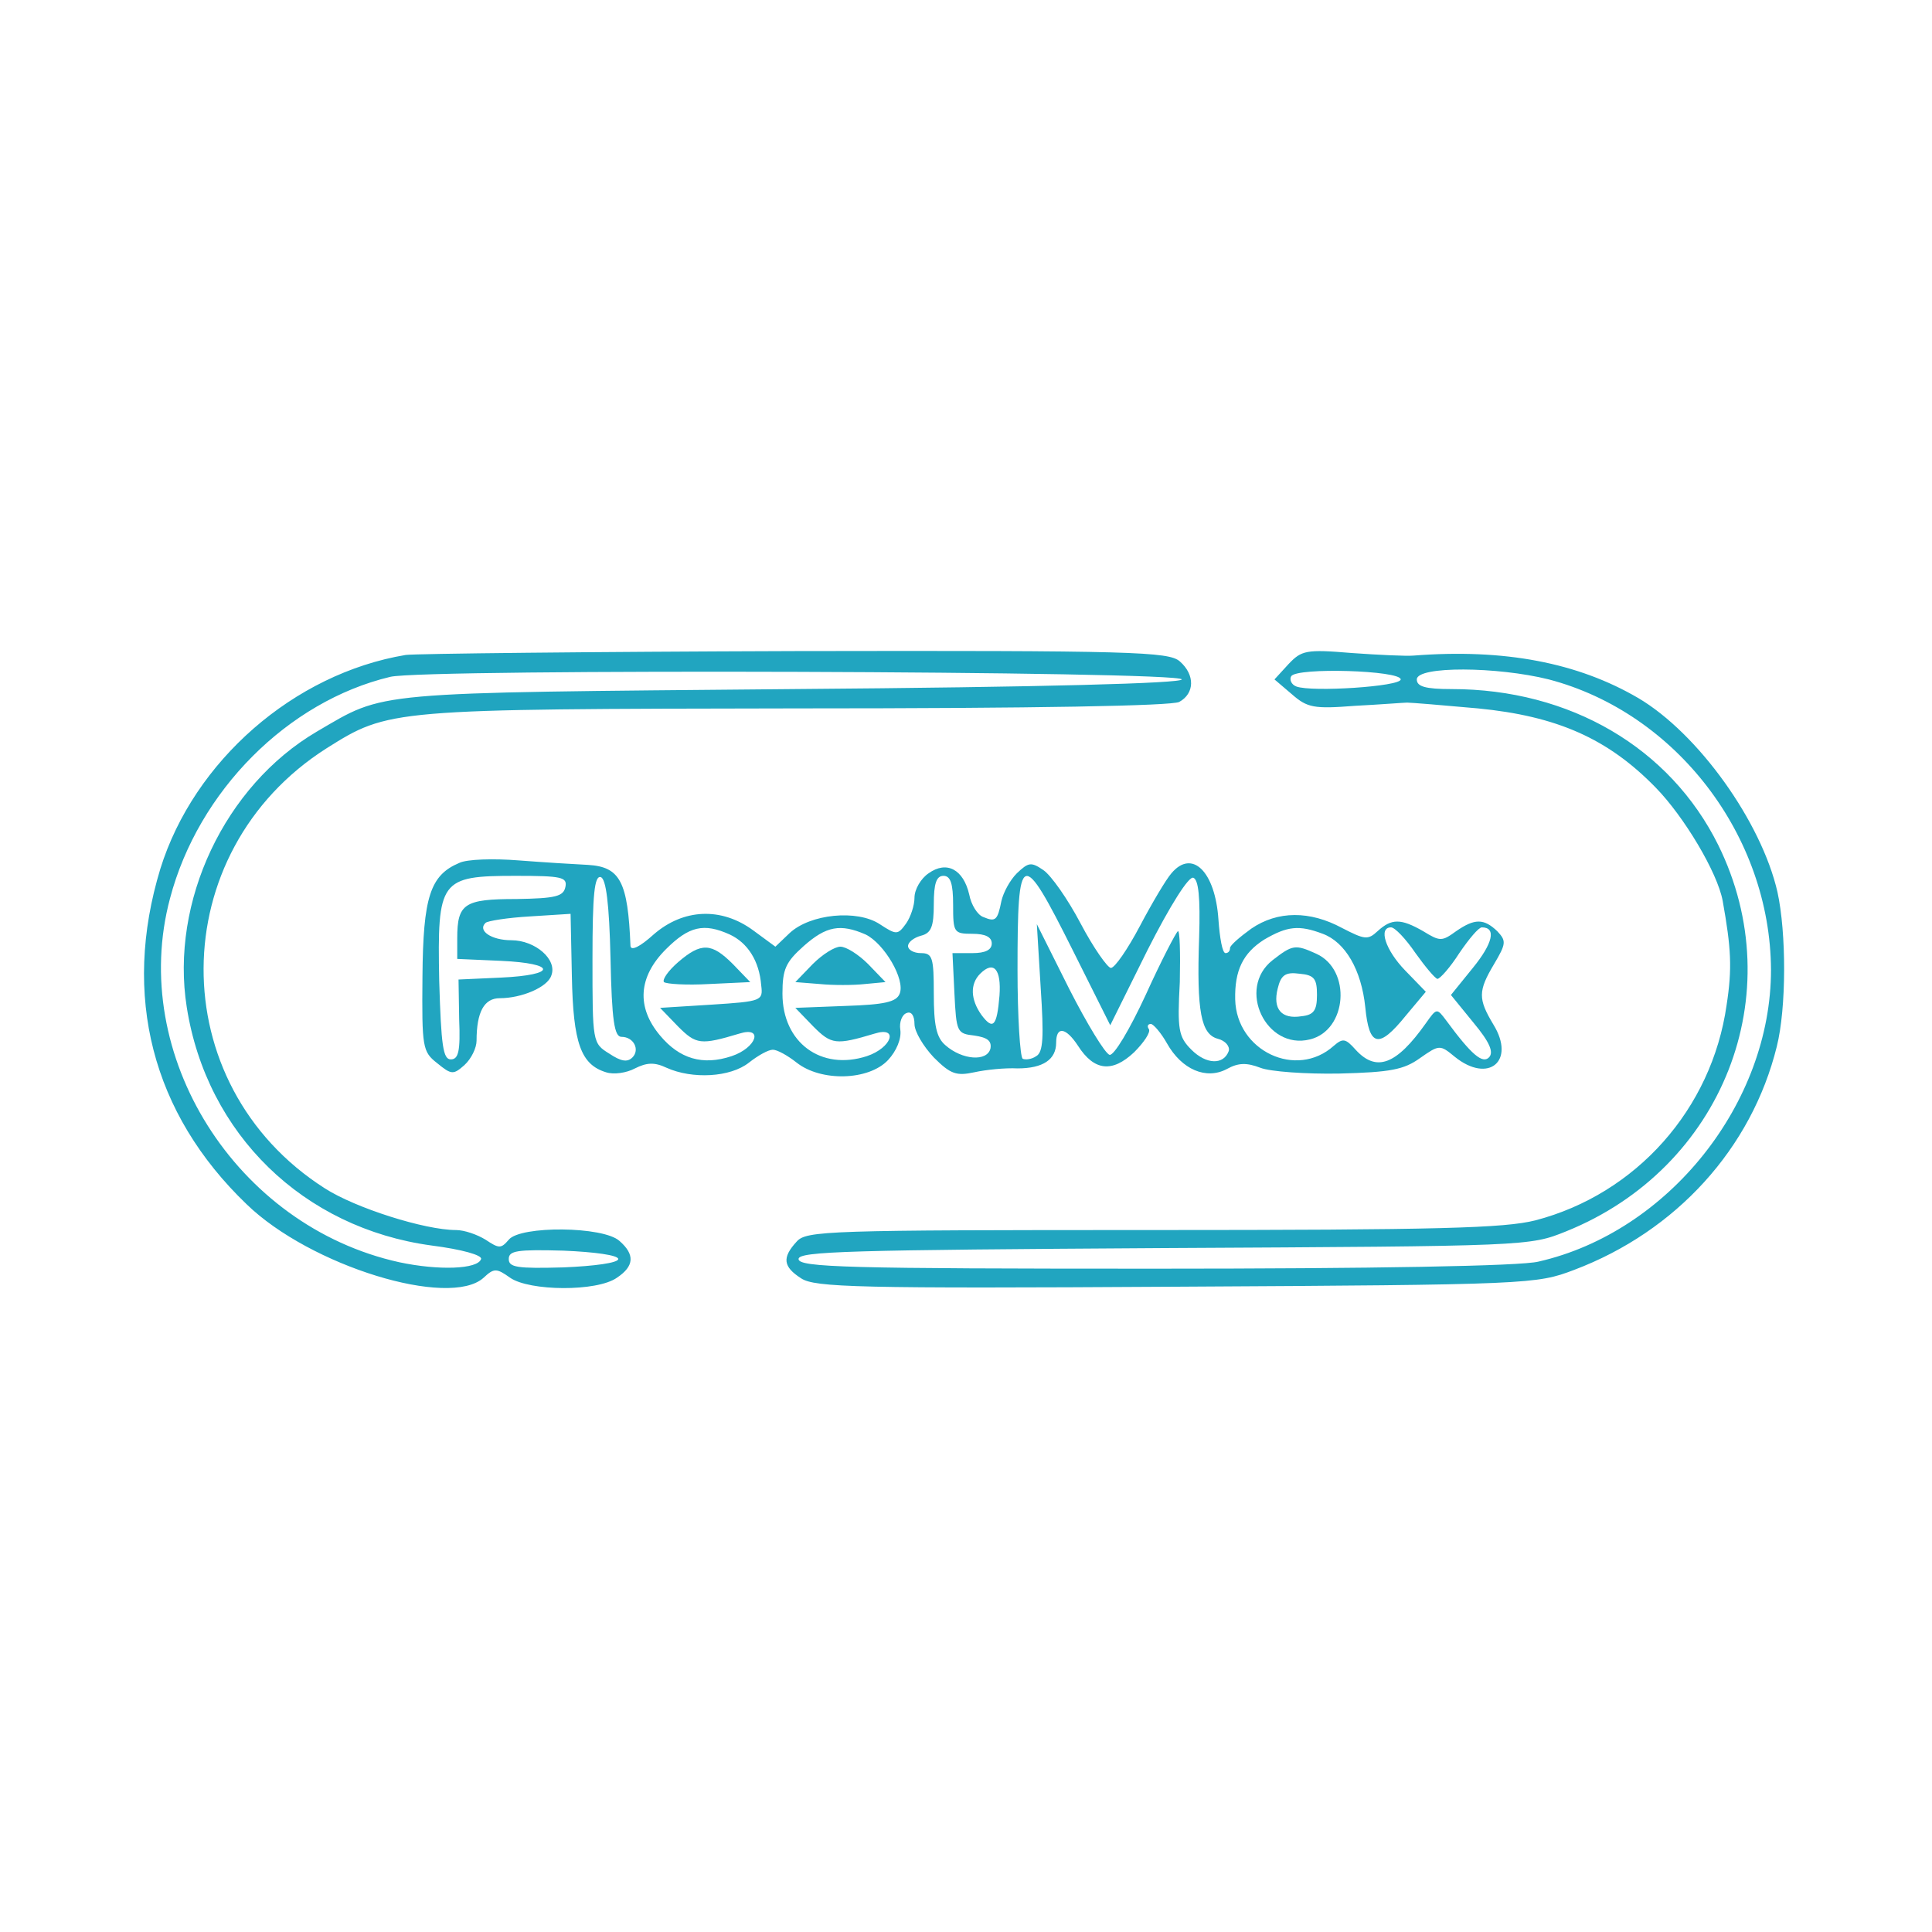
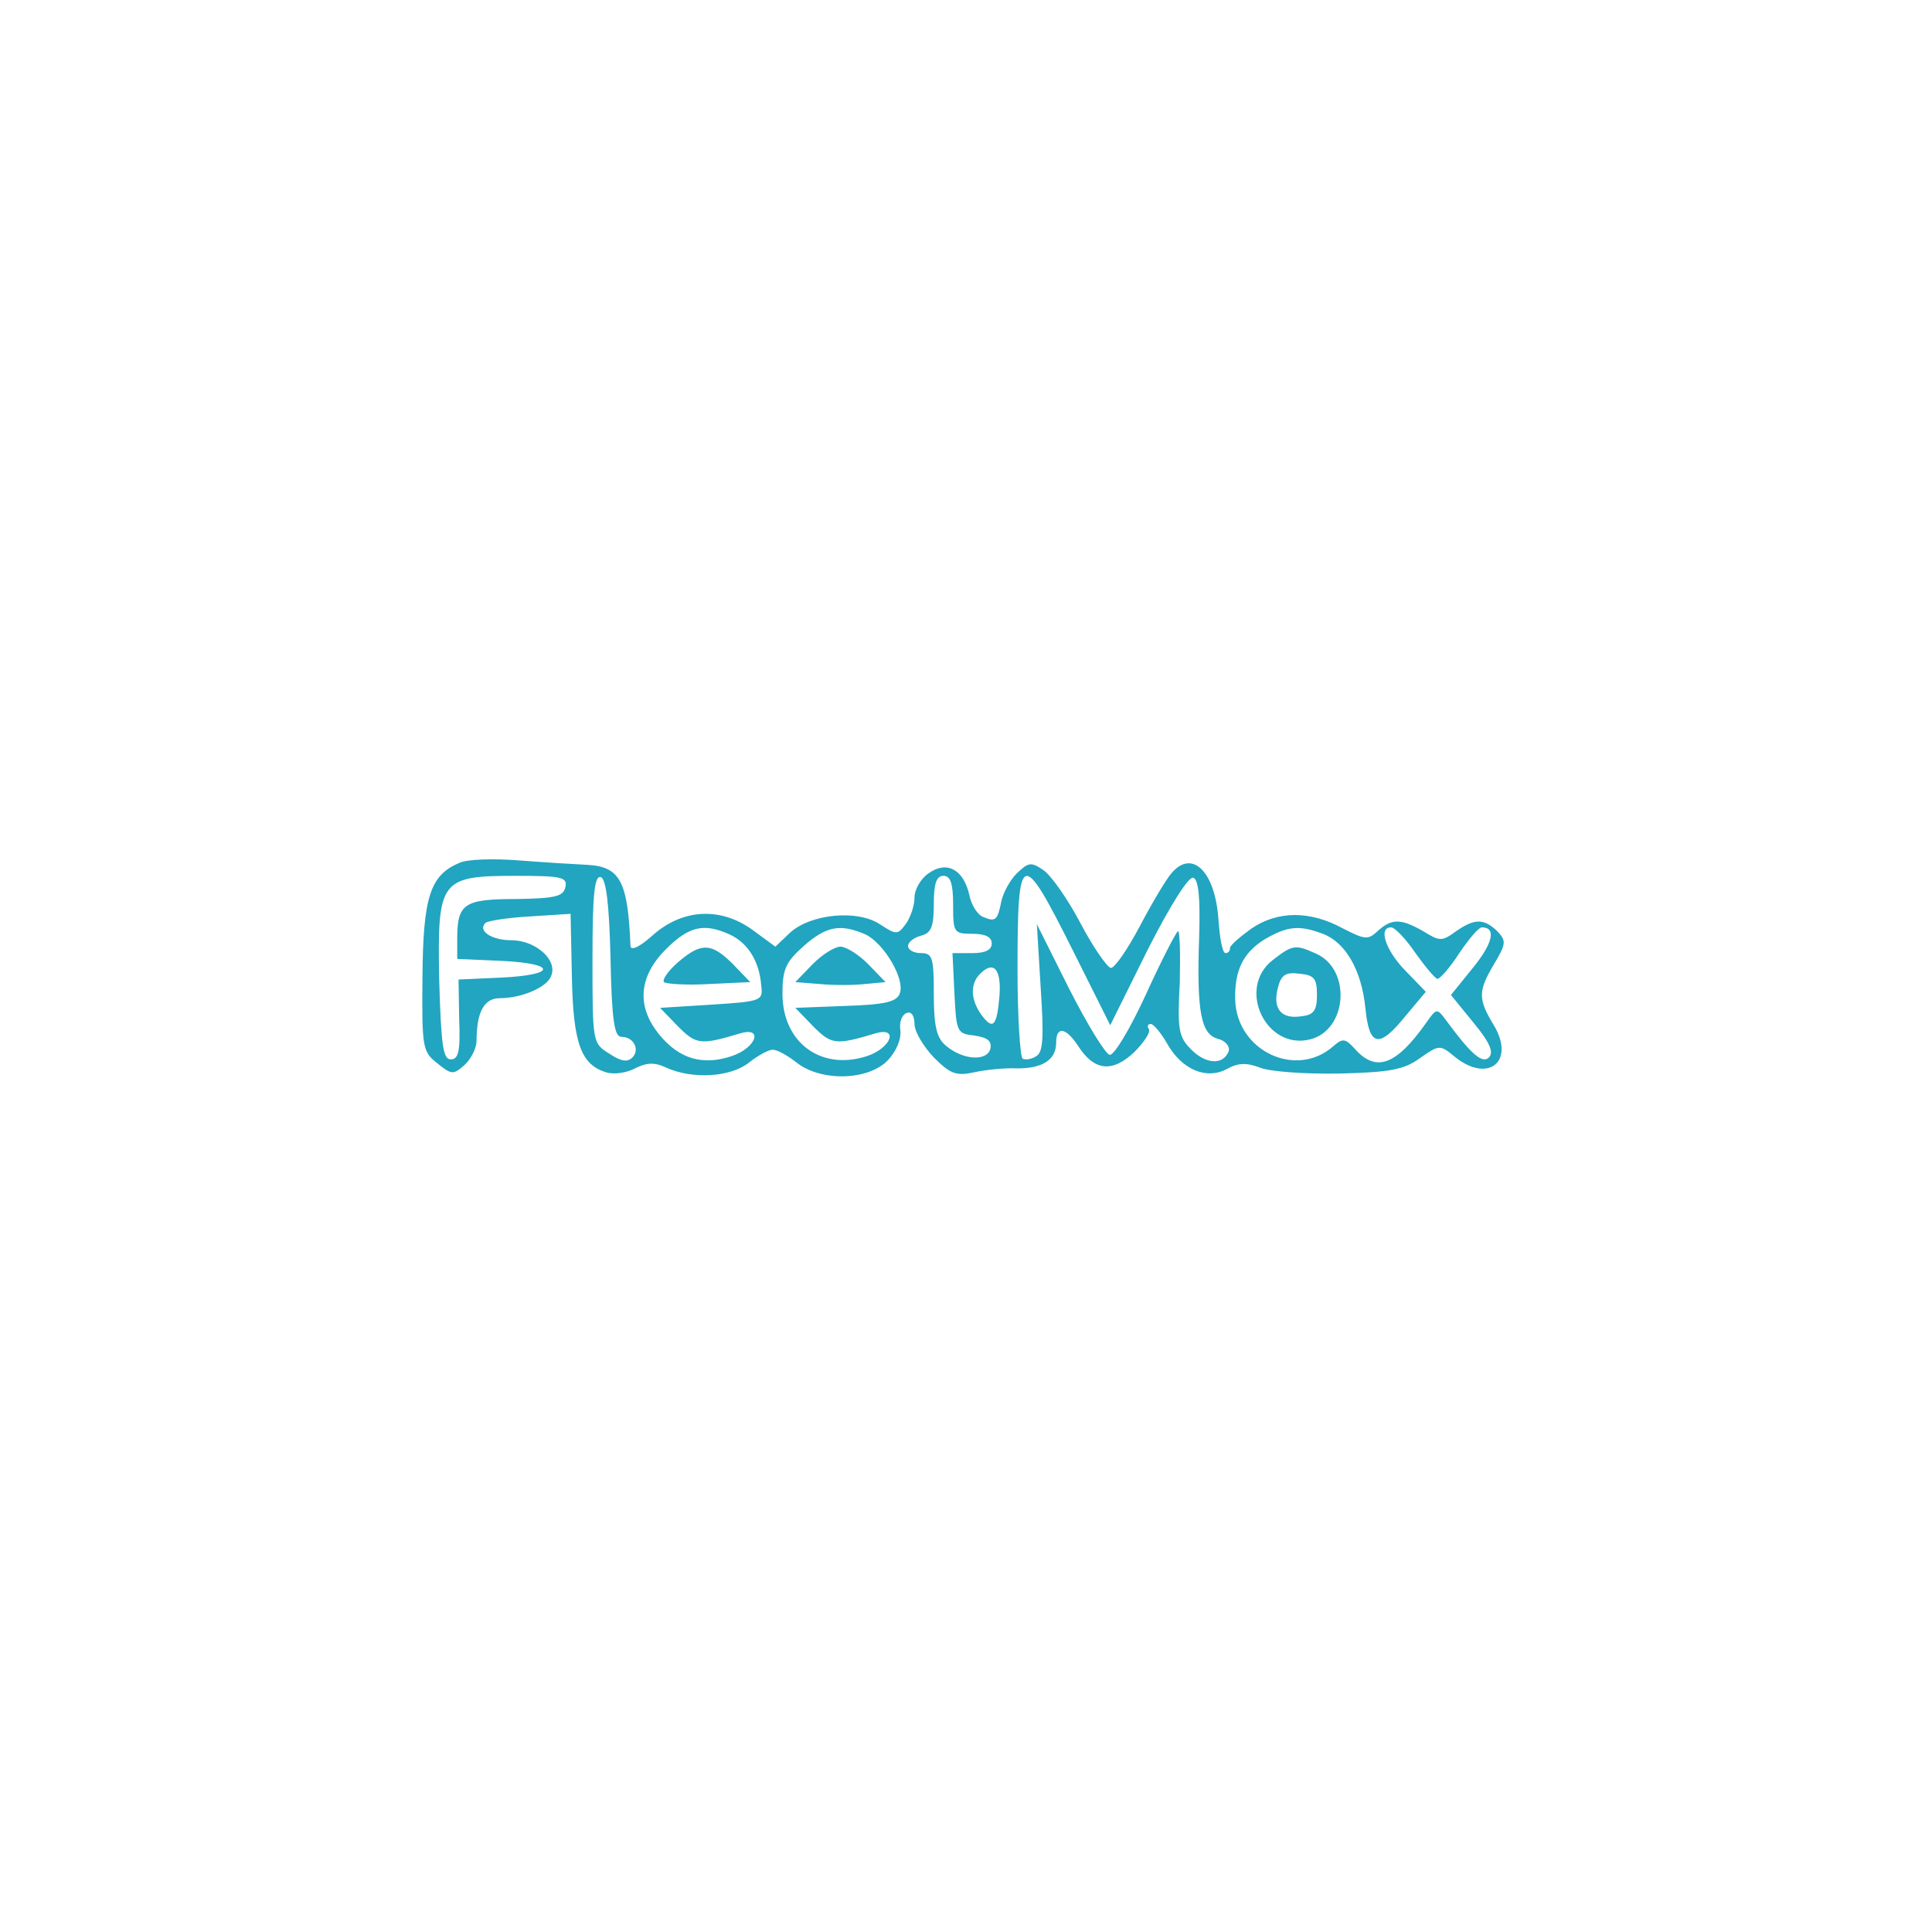
<svg xmlns="http://www.w3.org/2000/svg" version="1.0" viewBox="0 0 300 300">
  <g fill="#21a5c0">
-     <path d="M63 101.7c-17.4 2.9-32.9 16.5-38.1 33.2-6 19.7-1.3 38 13.4 52.1 9.9 9.6 31.5 16.2 36.8 11.4 1.6-1.5 2-1.5 4.1 0 3 2.1 13.5 2.2 16.6 0 2.7-1.8 2.8-3.6.4-5.7-2.5-2.3-15.4-2.4-17.2-.2-1.2 1.4-1.5 1.4-3.6 0-1.3-.8-3.3-1.5-4.6-1.5-4.8 0-15.6-3.4-20.4-6.5-25.2-16.1-25-52.2.3-68.3 9.7-6.1 9.8-6.1 72.9-6.2 37.8 0 58.2-.4 59.5-1 2.4-1.3 2.5-4.2.1-6.3-1.7-1.5-7.2-1.7-59.8-1.6-31.8.1-59 .4-60.4.6zm120.5 3.8c0 .6-21.2 1.2-60.5 1.5-66.1.6-63 .3-73.8 6.6C34.9 122 26.4 140 29 156.4c3.1 19.7 18.1 34.3 38 37 4.7.6 7.9 1.5 7.7 2.1-.5 1.6-6.6 1.8-12.7.5-25.4-5.6-42.1-32.2-35.6-56.5 4.4-16.7 18.3-30.6 34.2-34.4 5.4-1.3 122.9-.9 122.9.4zm-87.5 90c0 .6-3.7 1.1-8.5 1.3-7.2.2-8.5 0-8.5-1.3s1.3-1.5 8.5-1.3c4.8.2 8.5.7 8.5 1.3zM200.1 103.1l-2.2 2.4 2.7 2.3c2.4 2.1 3.4 2.3 9.8 1.8 3.9-.2 7.6-.5 8.1-.5.6 0 5.5.4 11 .9 12.3 1.2 20.2 4.7 27.6 12.3 4.4 4.5 9.6 13.2 10.4 17.6 1.3 7.3 1.5 10.4.6 16.2-2.3 16.1-14 29.3-29.7 33.4-4.8 1.2-14.8 1.5-59.5 1.5-50.6 0-53.7.1-55.2 1.8-2.3 2.5-2.1 3.9.7 5.7 2.1 1.4 8.8 1.6 58.2 1.3 55-.3 56-.4 61.8-2.6 15.9-6 27.6-18.9 31.5-34.7 1.5-6 1.5-17.6.1-24-2.5-10.9-12.3-24.6-21.6-30.1-9.4-5.5-20.8-7.7-34.9-6.6-1.1.1-5.4-.1-9.6-.4-7.1-.6-7.8-.4-9.8 1.7zm17.4 2.4c0 1.1-13.8 2-16.2 1.1-.8-.3-1.1-1.1-.8-1.6.9-1.4 17-.9 17 .5zm23 0c19.8 5.2 34.4 24.3 34.5 45.1 0 20.7-15.9 40.7-36.1 45.3-2.7.7-26 1.1-59.6 1.1-47.7 0-55.3-.2-55.3-1.5 0-1.2 7.9-1.4 56.8-1.7 56.6-.3 56.7-.3 62.4-2.6 24.3-9.8 35-36.9 23.6-60-7.5-15.1-23-24.2-41.4-24.2-4.1 0-5.4-.4-5.4-1.5 0-2.1 12.5-2 20.5 0z" />
    <path d="M71.3 134c-4.5 1.9-5.6 5.3-5.7 17.6-.1 11.1 0 11.7 2.3 13.5 2.2 1.8 2.5 1.8 4.2.3 1.1-1 1.9-2.7 1.9-3.8 0-4.5 1.2-6.6 3.6-6.6 3.4 0 7.4-1.7 8-3.5 1-2.5-2.5-5.5-6.2-5.5-3.1 0-5.3-1.5-4-2.7.3-.3 3.4-.8 6.9-1l6.3-.4.2 9.7c.2 10.4 1.4 13.7 5.3 14.9 1.2.4 3.2.1 4.5-.6 1.8-.9 3-1 4.9-.1 4 1.8 9.9 1.5 12.8-.8 1.4-1.1 3-2 3.7-2 .7 0 2.3.9 3.7 2 3.8 3 11.2 2.8 14.2-.4 1.3-1.4 2.1-3.3 1.9-4.7-.2-1.2.3-2.4 1-2.6.7-.3 1.2.4 1.2 1.7 0 1.2 1.4 3.5 3 5.2 2.6 2.6 3.5 2.9 6.3 2.3 1.8-.4 4.8-.7 6.7-.6 4 0 6-1.4 6-4s1.5-2.4 3.4.5c2.5 3.9 5.3 4.2 8.7 1 1.5-1.5 2.6-3.1 2.3-3.6-.3-.4-.2-.8.3-.8.4 0 1.6 1.4 2.5 3 2.3 4.1 6.1 5.7 9.3 4 1.8-1 3.1-1 5.2-.2 1.5.6 7.1 1 12.3.9 7.9-.2 10-.6 12.5-2.4 3-2.1 3.1-2.1 5.4-.2 5.2 4.2 9.5.7 6-5-2.4-4-2.4-5.2.1-9.4 1.9-3.2 1.9-3.6.5-5.1-2.1-2-3.5-2-6.4 0-2.2 1.6-2.5 1.6-5.1 0-3.5-2-4.9-2-7.1 0-1.5 1.4-2 1.3-5.5-.5-5-2.7-10-2.7-14.1.1-1.8 1.3-3.3 2.6-3.3 3 0 .5-.3.8-.7.8-.5 0-.9-2.4-1.1-5.2-.5-7.5-4.1-11-7.3-7.2-.8.9-3 4.6-4.9 8.2-1.9 3.6-3.9 6.5-4.5 6.5-.5 0-2.7-3.1-4.7-6.9-2-3.8-4.6-7.5-5.8-8.3-1.9-1.3-2.3-1.2-4.1.5-1.1 1.1-2.1 3-2.4 4.3-.6 3-.9 3.3-2.8 2.5-.9-.3-1.9-1.9-2.2-3.5-.9-3.9-3.5-5.3-6.3-3.3-1.2.8-2.2 2.5-2.2 3.8 0 1.2-.6 3-1.3 4-1.3 1.8-1.5 1.8-4.1.1-3.5-2.3-10.8-1.6-14 1.4l-2.2 2.1-3.4-2.5c-5-3.7-10.9-3.4-15.5.6-2.1 1.9-3.5 2.6-3.6 1.8-.4-10-1.6-12.3-6.6-12.6-2.1-.1-6.9-.4-10.8-.7-3.8-.3-8-.2-9.2.4zm16.5 3.7c-.3 1.5-1.5 1.8-7.6 1.9-8.1 0-9.2.7-9.2 6.1v3.2l6.8.3c8.7.4 8.7 2.2 0 2.6l-6.6.3.1 6.2c.2 4.9-.1 6.2-1.3 6.2s-1.5-2.1-1.8-12.2c-.3-15.7.1-16.3 11.9-16.3 7.1 0 8 .2 7.7 1.7zm7 11.1c.2 9.7.6 12.2 1.7 12.2 1.9 0 2.9 2 1.7 3.2-.8.8-1.8.6-3.6-.6-2.6-1.6-2.6-1.8-2.6-14.7 0-10 .3-13 1.3-12.7.8.3 1.3 4 1.5 12.6zm53.2-8.3c0 4.3.1 4.5 3 4.5 2 0 3 .5 3 1.5s-1 1.5-3 1.5h-3.1l.3 6.2c.3 6.1.4 6.3 3.1 6.6 2 .3 2.7.8 2.5 2-.5 2.1-4.4 1.8-7-.5-1.4-1.2-1.8-3.1-1.8-8 0-5.6-.2-6.3-2-6.3-1.1 0-2-.5-2-1.1 0-.6.9-1.3 2-1.6 1.6-.4 2-1.4 2-4.9 0-3.2.4-4.4 1.5-4.4s1.5 1.2 1.5 4.5zm18.6 7.1 5.8 11.6 5.8-11.7c3.5-6.9 6.4-11.5 7.1-11.2.8.3 1.1 3 .9 9.3-.4 11.5.3 15 2.9 15.7 1.2.3 1.9 1.2 1.7 1.9-.8 2.2-3.5 2.1-5.8-.2-2-2-2.2-3.1-1.8-10.5.1-4.6 0-8.1-.3-7.9-.3.2-2.6 4.6-5 9.9-2.5 5.4-4.9 9.4-5.6 9.3-.7-.2-3.5-4.8-6.3-10.3l-5-10 .6 9.9c.5 7.6.4 10-.7 10.6-.7.5-1.7.6-2.1.4-.4-.3-.8-6.5-.8-13.8 0-18.8.6-19 8.6-3zm-53.3-2.5c2.8 1.3 4.6 4.1 4.9 7.9.3 2.4.1 2.5-7.7 3l-8 .5 2.8 2.9c2.8 2.8 3.5 2.9 9.5 1.1 3.8-1.2 2.7 2.2-1.2 3.5-4.5 1.5-8.1.4-11.1-3.2-3.7-4.4-3.4-9.1.9-13.4 3.6-3.6 5.9-4.1 9.9-2.3zm21.1 0c2.9 1.4 6.2 7 5.3 9.2-.5 1.3-2.4 1.7-8.4 1.9l-7.8.3 2.8 2.9c2.8 2.8 3.5 2.9 9.5 1.1 3.8-1.2 2.7 2.2-1.2 3.5-7.1 2.3-13.1-2.1-13.1-9.7 0-3.8.5-4.9 3.3-7.4 3.5-3.1 5.7-3.5 9.6-1.8zm71-.1c3.5 1.3 6 5.6 6.6 11.4.6 6.2 2.1 6.5 6.3 1.3l3.1-3.7-3.2-3.3c-3.1-3.2-4.2-6.7-2.2-6.7.6 0 2.3 1.8 3.8 4 1.5 2.1 3 3.9 3.4 4 .4 0 2-1.8 3.4-4 1.5-2.2 3-4 3.5-4 2.3 0 1.7 2.5-1.4 6.3l-3.4 4.2 3.5 4.3c2.5 3 3.2 4.6 2.4 5.4-1 1-2.7-.4-6.6-5.7-1.5-2-1.5-2-3.2.4-4.6 6.5-7.7 7.6-10.9 4.1-1.6-1.8-2-1.8-3.4-.6-5.8 5.2-15.1.8-15.3-7.2-.1-4.5 1.2-7.2 4.5-9.3 3.6-2.1 5.4-2.3 9.1-.9zm-50.2 9.6c-.4 4.8-1 5.4-2.8 3-1.7-2.4-1.8-4.8-.2-6.4 2.1-2.1 3.3-.7 3 3.4z" />
    <path d="M105.3 149.4c-1.5 1.3-2.5 2.7-2.2 3.1.4.3 3.5.5 7 .3l6.4-.3-2.7-2.8c-3.3-3.3-4.9-3.4-8.5-.3zM126.2 149.7l-2.7 2.8 3.8.3c2 .2 5.2.2 7 0l3.2-.3-2.7-2.8c-1.5-1.5-3.4-2.7-4.3-2.7-.9 0-2.8 1.2-4.3 2.7zM197.6 149.1c-5.6 4.4-1 14 5.8 12.3 5.8-1.4 6.5-10.8 1-13.3-3.3-1.5-3.7-1.4-6.8 1zm6.9 5.4c0 2.4-.5 3.1-2.4 3.3-3.1.5-4.5-1.1-3.7-4.3.5-2.1 1.2-2.6 3.4-2.3 2.3.2 2.7.8 2.7 3.3z" />
  </g>
</svg>